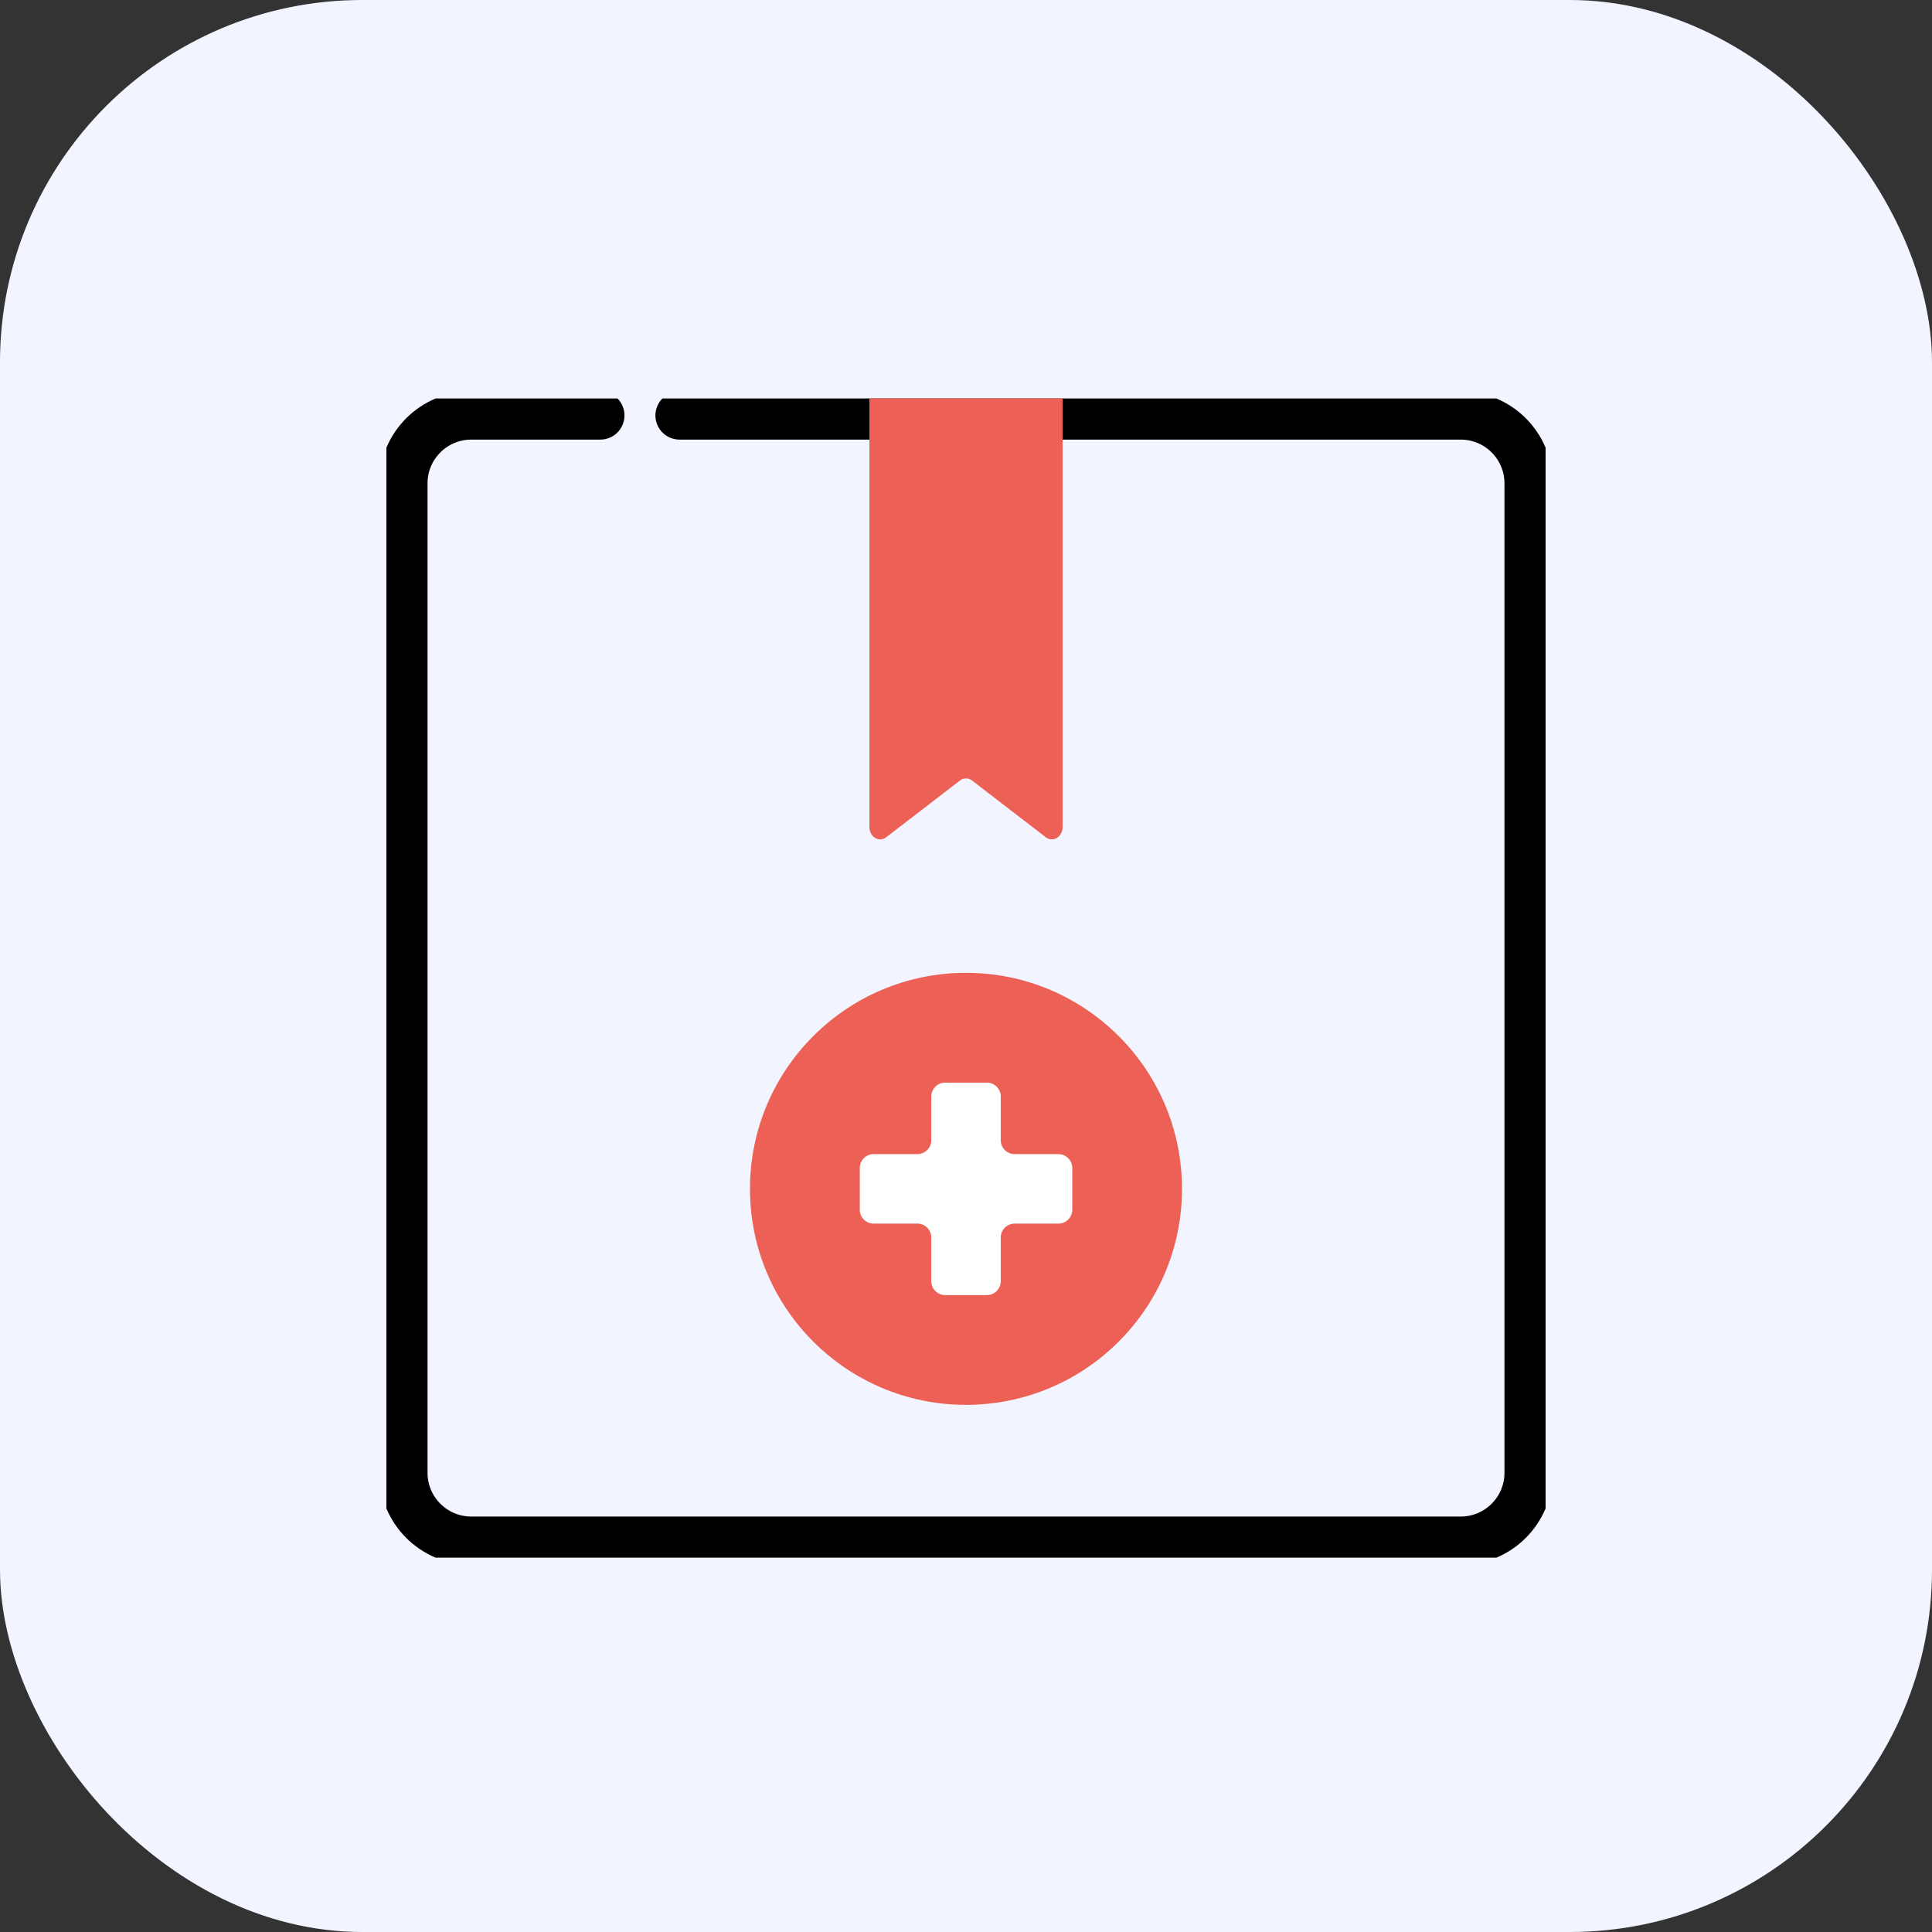
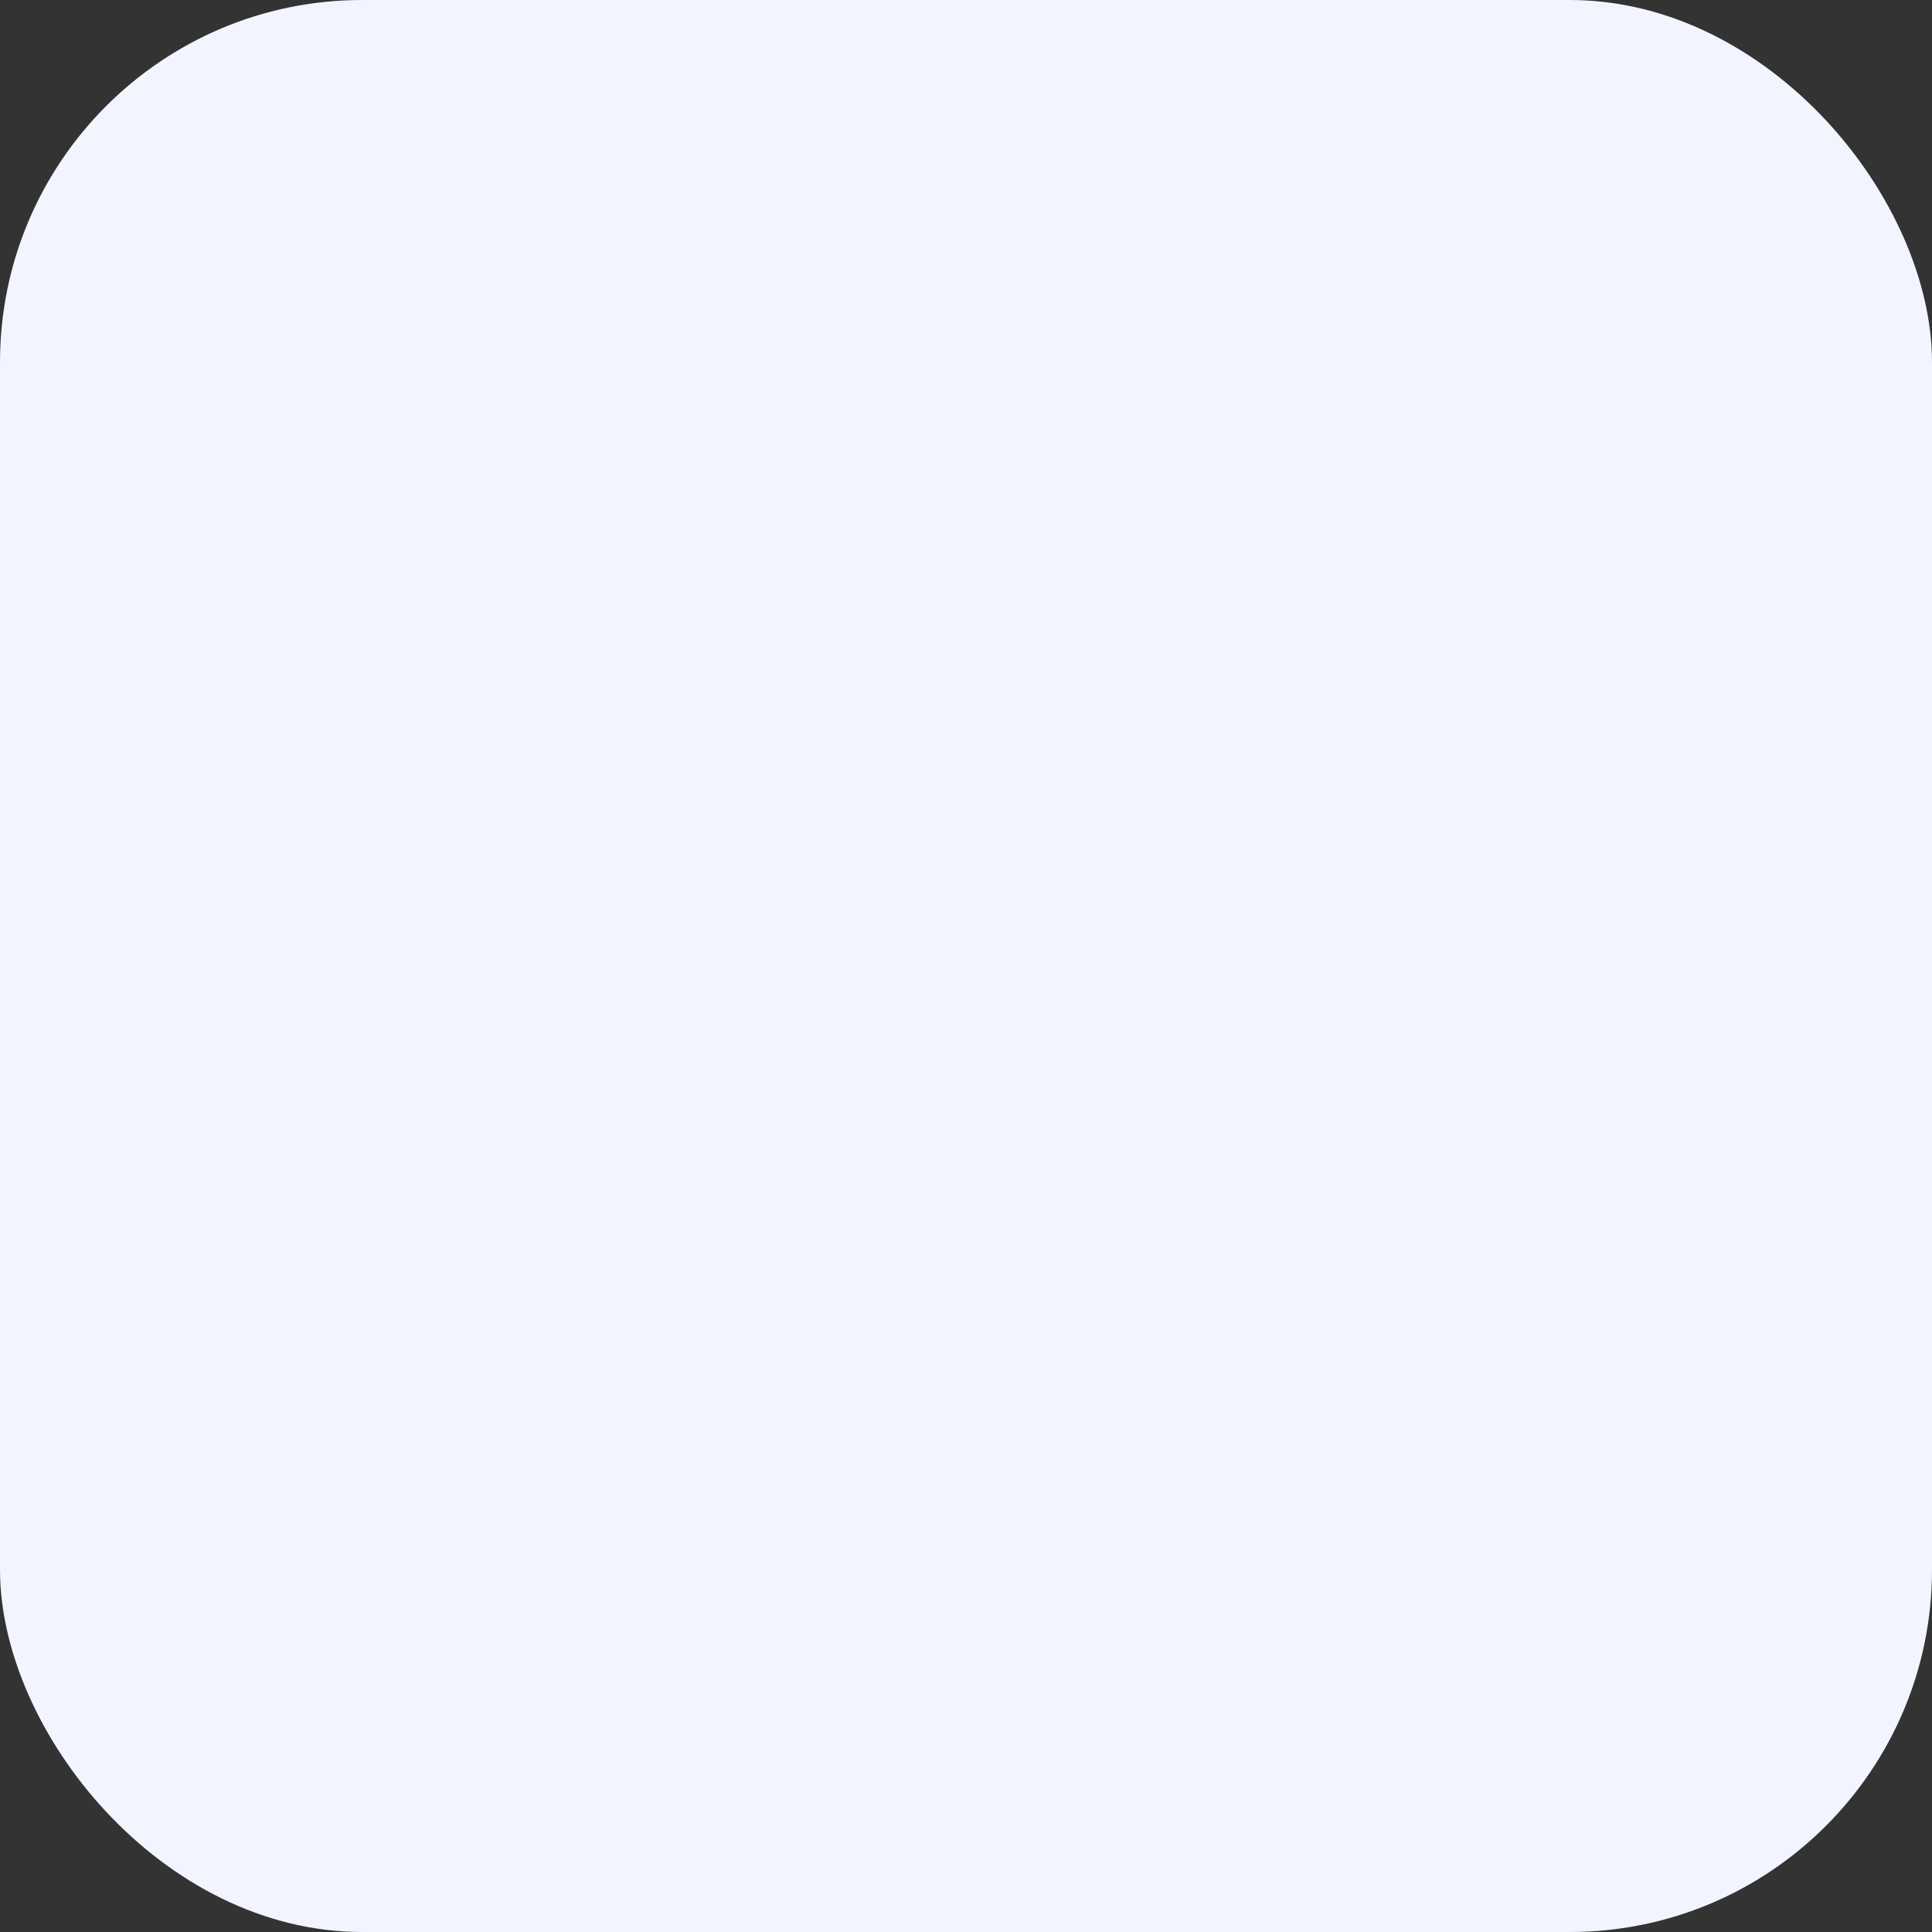
<svg xmlns="http://www.w3.org/2000/svg" width="80" height="80" viewBox="0 0 80 80" fill="none">
  <rect x="0" y="0" width="80" height="80" fill="#333333" stroke="none" />
  <rect width="80" height="80" rx="15" fill="#F2F5FF" />
  <g clip-path="url(#clip0_4639_247973)">
    <path d="M28.139 17.203H60.484C62.038 17.203 63.297 18.462 63.297 20.016V60.984C63.297 62.538 62.038 63.797 60.484 63.797H19.516C17.962 63.797 16.703 62.538 16.703 60.984V20.016C16.703 18.462 17.962 17.203 19.516 17.203H24.858" stroke="black" stroke-width="2" stroke-miterlimit="10" stroke-linecap="round" stroke-linejoin="round" />
    <path d="M43.305 34.67L40.249 32.319C40.098 32.203 39.902 32.203 39.751 32.319L36.695 34.67C36.398 34.898 36 34.654 36 34.244V15.758H44V34.244C44 34.654 43.602 34.898 43.305 34.67Z" fill="#ED6055" />
    <path d="M39.999 58.172C35.059 58.172 31.055 54.167 31.055 49.228C31.055 44.288 35.059 40.283 39.999 40.283C44.939 40.283 48.944 44.288 48.944 49.228C48.944 54.167 44.939 58.172 39.999 58.172Z" fill="#ED6055" />
-     <path d="M43.824 47.789H42.015C41.697 47.789 41.439 47.531 41.439 47.213V45.404C41.439 45.087 41.182 44.829 40.864 44.829H39.137C38.819 44.829 38.562 45.087 38.562 45.404V47.213C38.562 47.531 38.304 47.789 37.986 47.789H36.177C35.859 47.789 35.602 48.047 35.602 48.365V50.091C35.602 50.409 35.859 50.667 36.177 50.667H37.986C38.304 50.667 38.562 50.925 38.562 51.242V53.051C38.562 53.369 38.819 53.627 39.137 53.627H40.864C41.182 53.627 41.439 53.369 41.439 53.051V51.242C41.439 50.925 41.697 50.667 42.015 50.667H43.824C44.142 50.667 44.4 50.409 44.4 50.091V48.365C44.4 48.047 44.142 47.789 43.824 47.789Z" fill="white" />
  </g>
  <defs>
    <clipPath id="clip0_4639_247973">
-       <rect width="48" height="48" fill="white" transform="translate(16 16.5)" />
-     </clipPath>
+       </clipPath>
  </defs>
</svg>